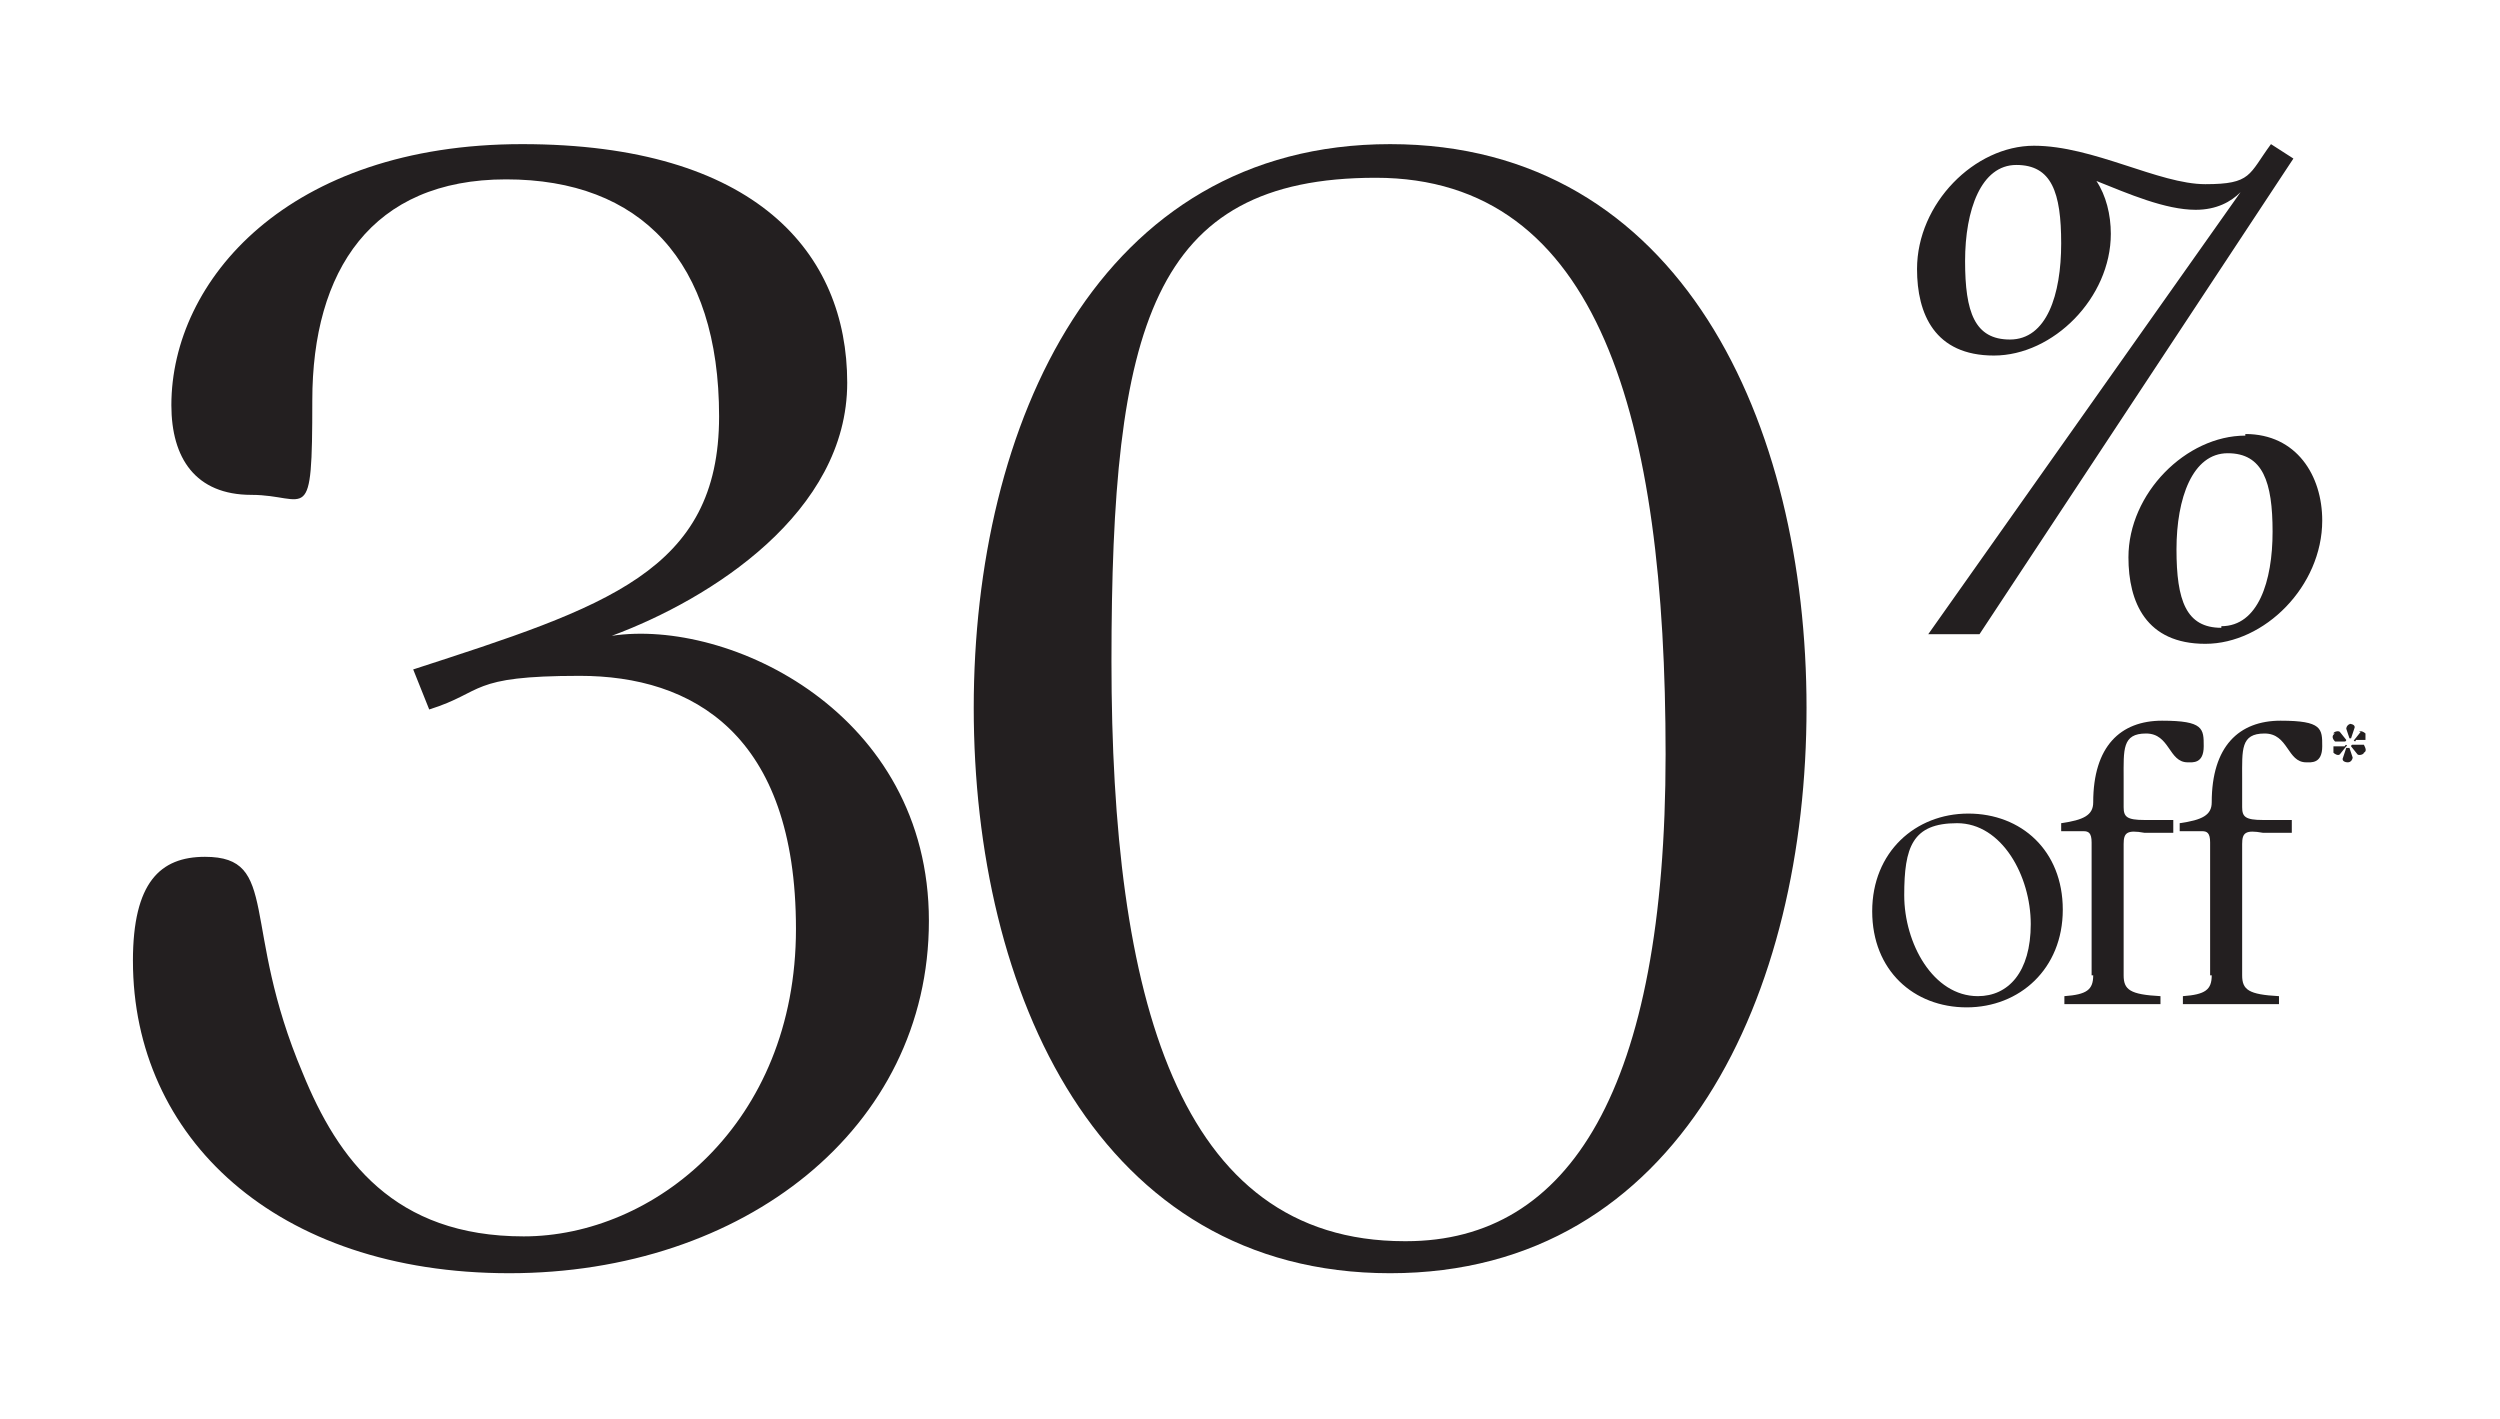
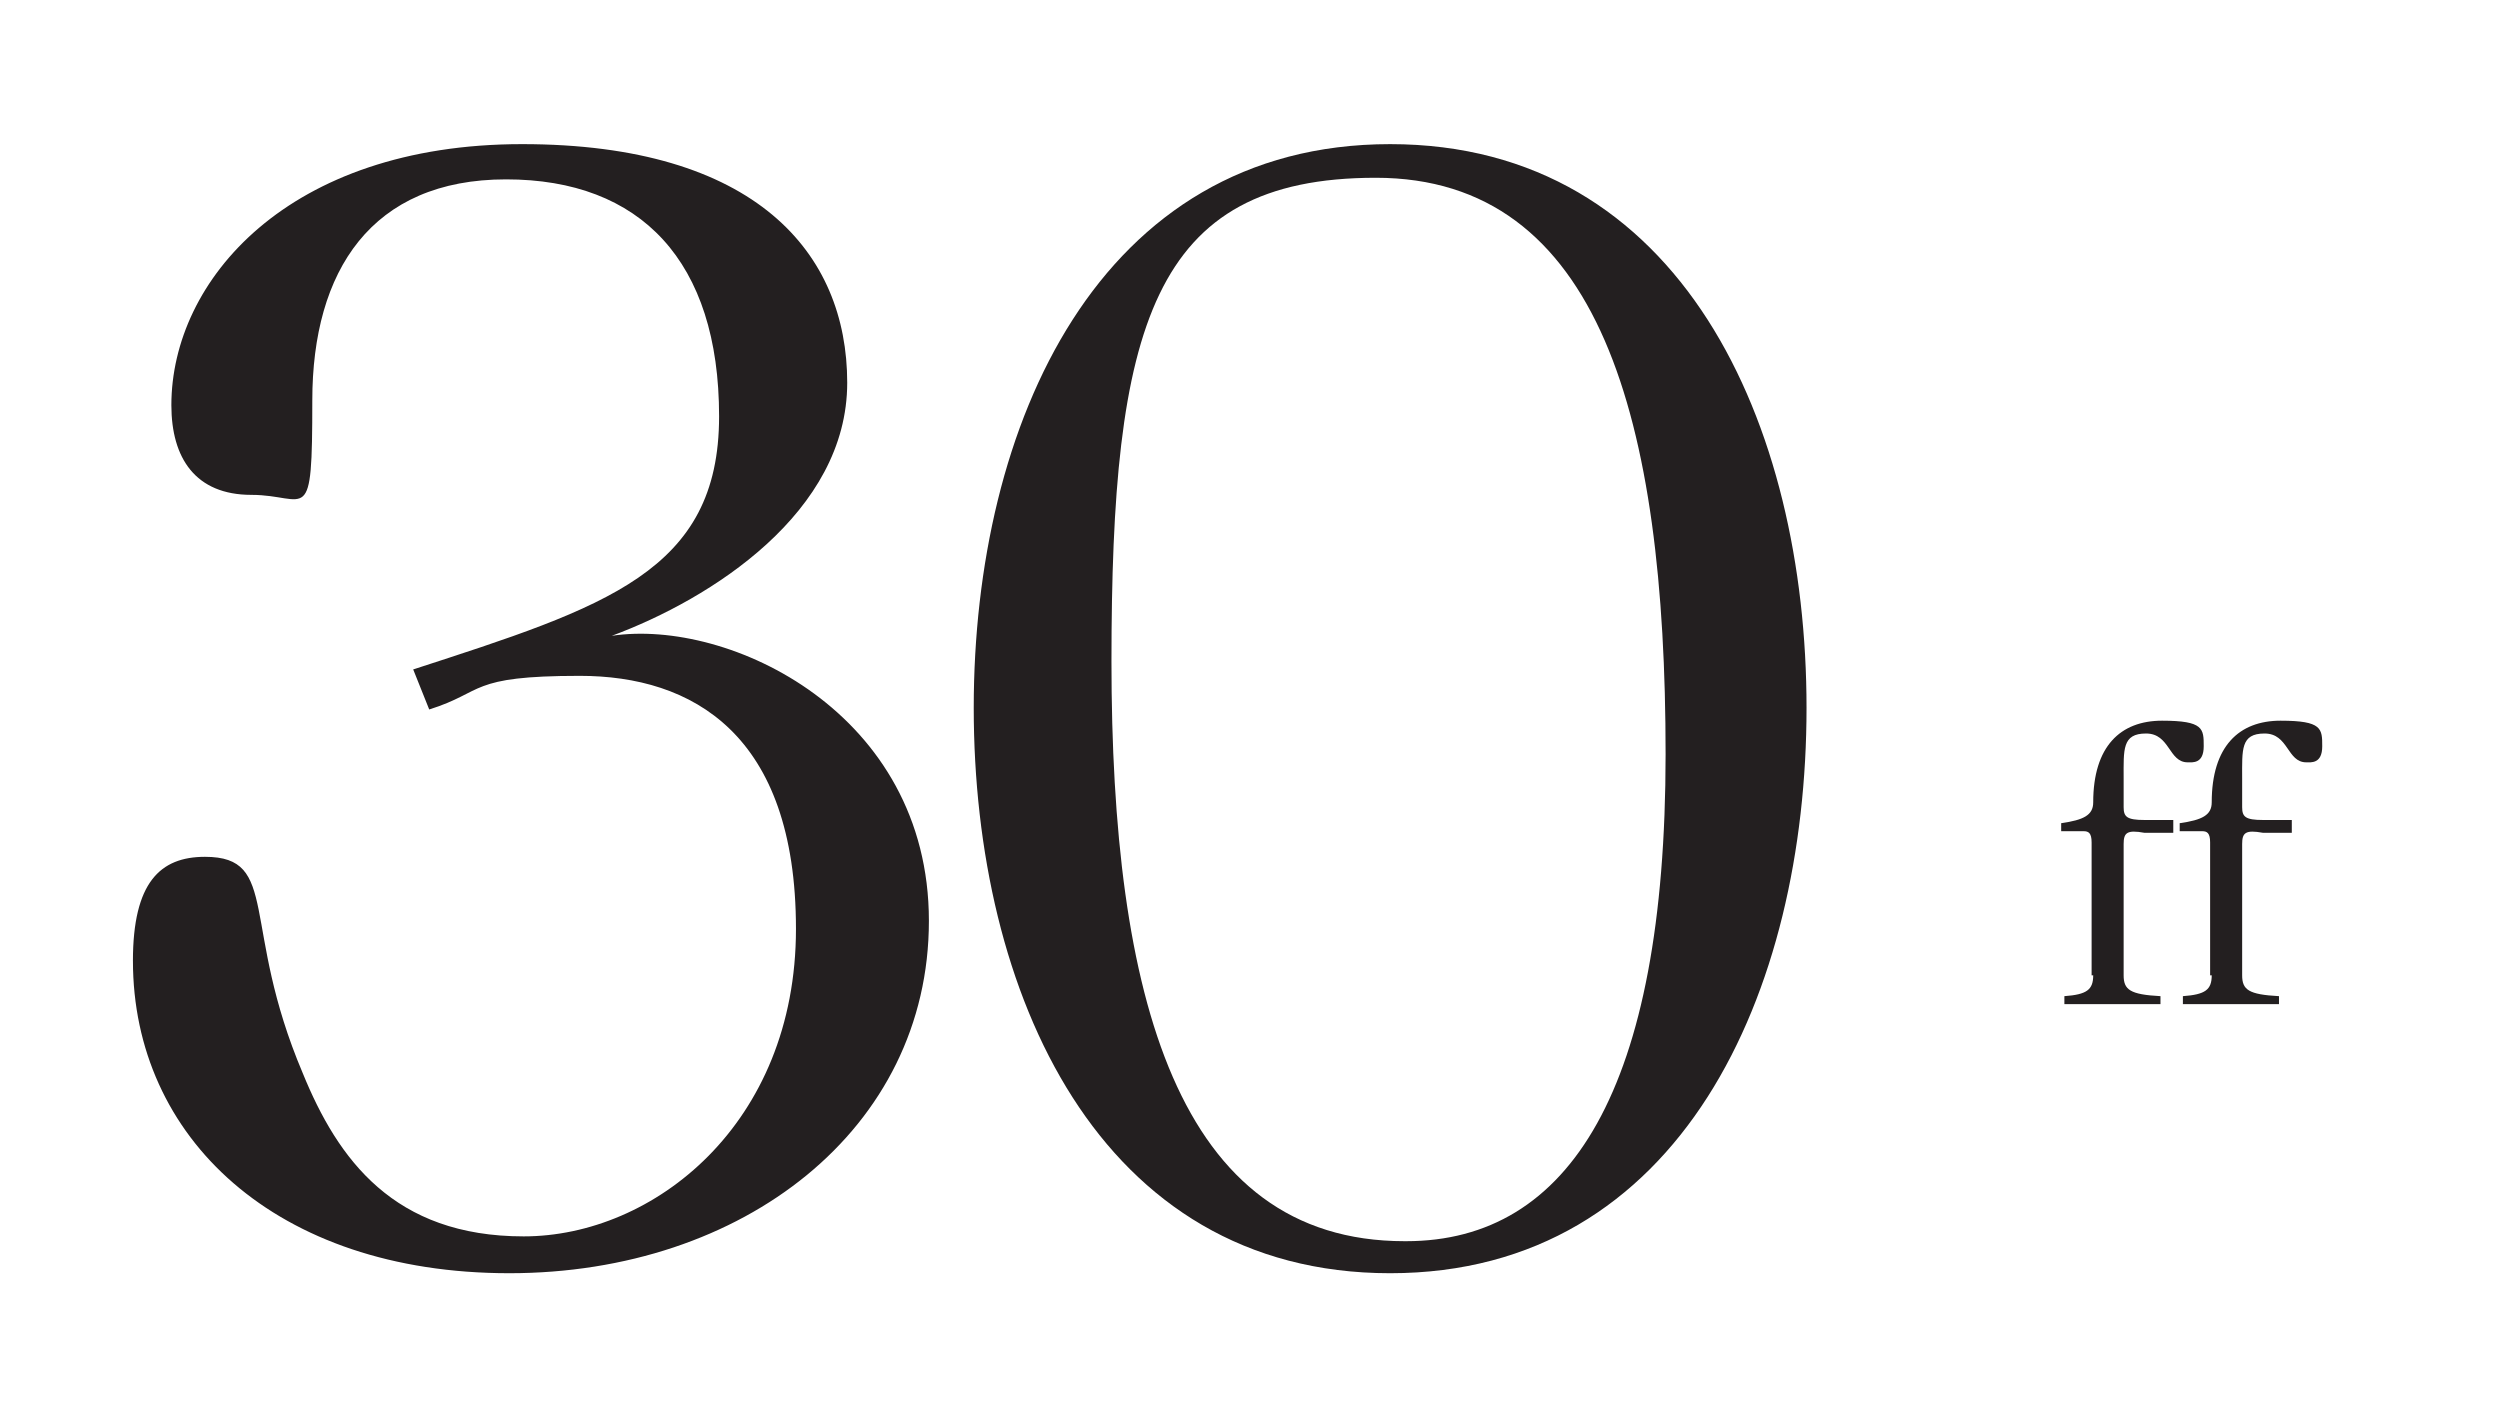
<svg xmlns="http://www.w3.org/2000/svg" id="Layer_1" version="1.1" viewBox="0 0 156.1 88.6">
  <defs>
    <style>
      .st0 {
        fill: #231f20;
      }
    </style>
  </defs>
  <g>
    <path class="st0" d="M8.3,60c0-4.9,1.7-6.5,4.5-6.5,4.7,0,2.2,4.3,6.1,13.5,2.2,5.4,5.7,10.2,13.8,10.2s17-7,17-19.2-6.5-15.8-13.5-15.8-5.9,1-9.4,2.1l-1-2.5c12-3.9,19.1-6.1,19.1-15.8s-4.9-14.8-13.3-14.8-12.1,5.7-12.1,13.8-.3,5.9-3.8,5.9-5-2.3-5-5.6c0-7.8,7.3-16.3,21.9-16.3s20.3,6.8,20.3,14.9-8.5,13.5-14.7,15.8c7.3-1.1,19.8,4.8,19.8,17.8s-11.6,22-26.2,22-23.5-8.5-23.5-19.5Z" />
    <path class="st0" d="M60.8,44.2c0-17.7,7.8-35.2,26-35.2s26,17.5,26,35.2-7.8,35.3-26,35.3-26-17.5-26-35.3ZM87.8,77.5c10.2,0,16.2-9.5,16.2-30.4s-4.1-36-18.1-36-16.5,9.3-16.5,30.2,4.1,36.2,18.3,36.2Z" />
  </g>
-   <path class="st0" d="M137.1,13.1c-1.9,0-4.2-1-6.2-1.8.6.9.9,2.1.9,3.3,0,4-3.6,7.6-7.3,7.6s-4.8-2.6-4.8-5.4c0-4.1,3.6-7.7,7.3-7.7s7.8,2.4,10.7,2.4,2.7-.6,4.1-2.5l1.4.9-19.6,29.7h-3.2l19.5-27.6c-.6.6-1.5,1.1-2.8,1.1ZM125.5,21.2c2.3,0,3.2-2.8,3.2-6s-.6-4.9-2.8-4.9-3.2,2.8-3.2,6,.6,4.9,2.8,4.9ZM140.2,27.1c3.2,0,4.8,2.6,4.8,5.4,0,4.1-3.6,7.7-7.3,7.7s-4.8-2.6-4.8-5.4c0-4,3.6-7.6,7.3-7.6ZM138.7,39.1c2.3,0,3.2-2.8,3.2-5.9s-.6-4.9-2.8-4.9-3.2,2.8-3.2,6,.6,4.9,2.8,4.9Z" />
  <g>
-     <path class="st0" d="M116.9,56.9c0-3.7,2.7-6.1,6-6.1s5.9,2.3,5.9,6-2.7,6.1-6,6.1-5.9-2.3-5.9-6ZM123.5,62.2c1.9,0,3.3-1.5,3.3-4.5s-1.8-6.3-4.6-6.3-3.3,1.5-3.3,4.5,1.8,6.3,4.6,6.3Z" />
    <path class="st0" d="M130.6,60.9v-8.3c0-.6-.2-.7-.5-.7h-1.4v-.5c1.4-.2,2-.5,2-1.3,0-3.5,1.7-5.1,4.3-5.1s2.6.5,2.6,1.6-.7,1-1,1c-1.2,0-1.1-1.8-2.6-1.8s-1.4,1-1.4,2.8v1.8c0,.6.2.8,1.3.8h1.8v.8h-1.8c-1.1-.2-1.3,0-1.3.7v8.2c0,.9.4,1.2,2.3,1.3v.5h-6v-.5c1.4-.1,1.8-.4,1.8-1.3Z" />
    <path class="st0" d="M138,60.9v-8.3c0-.6-.2-.7-.5-.7h-1.4v-.5c1.4-.2,2-.5,2-1.3,0-3.5,1.7-5.1,4.3-5.1s2.6.5,2.6,1.6-.7,1-1,1c-1.2,0-1.1-1.8-2.6-1.8s-1.4,1-1.4,2.8v1.8c0,.6.2.8,1.3.8h1.8v.8h-1.8c-1.1-.2-1.3,0-1.3.7v8.2c0,.9.4,1.2,2.3,1.3v.5h-6v-.5c1.4-.1,1.8-.4,1.8-1.3Z" />
-     <path class="st0" d="M145.7,45.8c0-.1.3-.2.4-.1l.4.5c0,0,0,.1-.1.1h-.6c-.2-.2-.2-.4,0-.5ZM145.8,46.6h.6c.1-.2.2,0,.1,0l-.4.5c-.1.1-.3,0-.4-.1,0-.1,0-.4,0-.4ZM146.7,45.2c.2,0,.4.1.3.3l-.2.6c0,0,0,0-.1,0l-.2-.6c0-.1.1-.3.3-.3ZM146.6,46.7c0,0,0,0,.1,0l.2.6c0,.1-.1.3-.3.3s-.4-.1-.3-.3l.2-.6ZM147,46.5h.6c.1.2.2.4,0,.5,0,.1-.3.2-.4.1l-.4-.5c0,0,0-.1.1-.1ZM147.3,45.7c.1-.1.3,0,.4.1,0,.1,0,.4,0,.4h-.6c0,.2-.2,0-.1,0l.4-.5Z" />
  </g>
</svg>